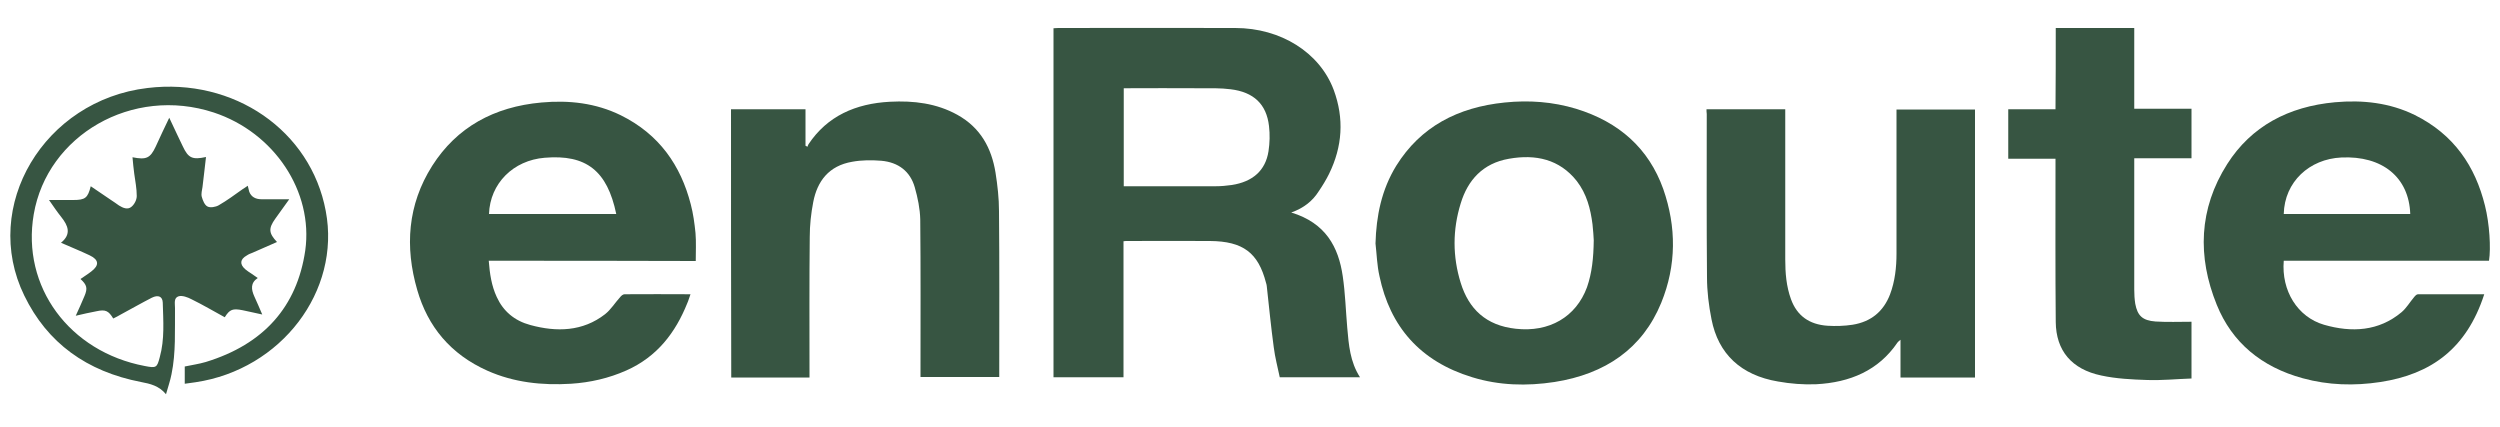
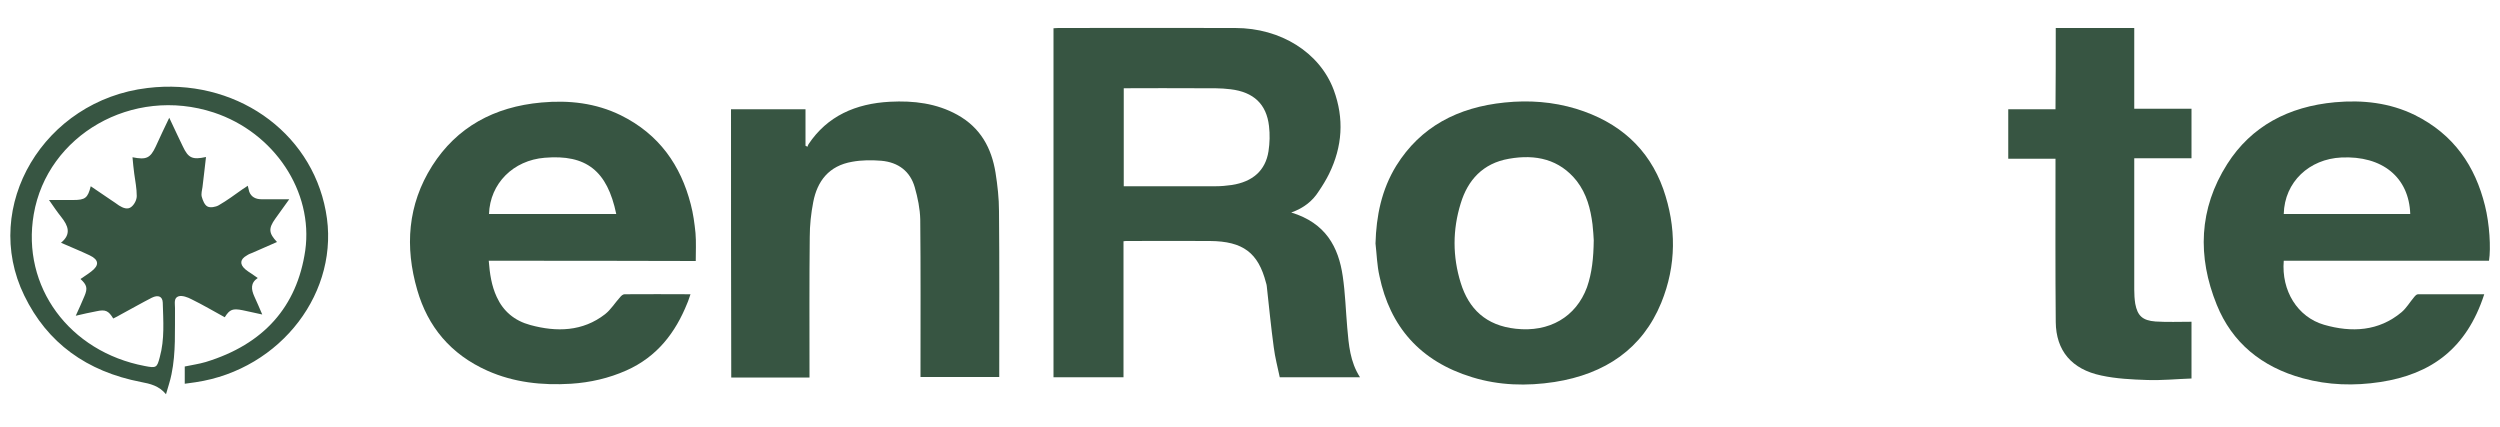
<svg xmlns="http://www.w3.org/2000/svg" version="1.1" id="Layer_1" x="0px" y="0px" viewBox="0 0 1000 170.9" enable-background="new 0 0 1000 170.9" xml:space="preserve">
  <g>
    <path fill="#375542" d="M516.5,85c13.8,4.2,18.9,13.8,20.6,25.5c1,6.8,1.2,13.7,1.8,20.6c0.6,6.8,1.1,13.6,5.1,19.8   c-10.7,0-21,0-32.1,0c-0.8-3.9-1.9-7.9-2.4-12c-1.1-8.1-1.9-16.3-2.8-24.5c0-0.4-0.2-0.9-0.3-1.3c-3.1-12-9.2-16.6-22.4-16.7   c-11-0.1-22,0-33.1,0c-0.4,0-0.9,0-1.5,0.1c0,18.2,0,36.2,0,54.4c-9.4,0-18.6,0-28,0c0-46.4,0-92.9,0-139.6c0.6,0,1.2-0.1,1.9-0.1   c23.6,0,47.2-0.1,70.8,0c18.2,0,33.8,9.8,39.4,24.8c4.2,11.4,3.5,22.6-1.9,33.6c-1.2,2.4-2.6,4.7-4.1,6.9   C525.1,80.3,521.6,83.2,516.5,85z M449.5,35.3c0,13.2,0,26.2,0,39.2c0.6,0,1.1,0,1.5,0c11.7,0,23.4,0,35.2,0c2.2,0,4.4-0.2,6.5-0.5   c8.4-1.3,13.5-5.8,14.7-13.5c0.5-3.3,0.6-6.7,0.2-10.1c-1-8.7-6.1-13.6-15.4-14.7c-3.9-0.5-7.8-0.4-11.7-0.4   C470.2,35.2,459.9,35.3,449.5,35.3z" />
    <path fill="#375542" d="M195.5,104.3c0.4,5.2,1.1,10,3.2,14.5c2.6,5.7,7.1,9.5,13.4,11.2c10.6,2.9,21,2.6,29.9-4.3   c2.4-1.9,4-4.6,6.1-6.9c0.4-0.5,1.1-1.1,1.7-1.1c8.7-0.1,17.4,0,26.4,0c-0.5,1.3-0.8,2.5-1.3,3.6c-4.7,11.7-12,21.4-24.4,26.9   c-7,3.1-14.4,4.8-22.1,5.3c-11.6,0.7-22.8-0.5-33.4-5.2c-14.8-6.6-23.9-17.7-28.1-32.3c-5-17.2-3.9-34.1,6-49.7   c9.8-15.4,24.7-23.6,43.7-25.3c11-1,21.7,0.2,31.7,5.1c15.4,7.6,24,20.1,28,35.6c1,3.8,1.5,7.6,1.9,11.5c0.3,3.6,0.1,7.3,0.1,11.2   C250.6,104.3,223.2,104.3,195.5,104.3z M195.6,85.6c17,0,33.9,0,50.9,0c-3.6-17.3-12-23.9-28.6-22.5   C205.3,64.1,196,73.4,195.6,85.6z" />
    <path fill="#375542" d="M993.7,117.7c-7.1,21.9-21.4,32-41.5,35.1c-10.5,1.6-20.9,1.3-31.1-1.5c-16.5-4.5-28.3-14.3-34.4-29.4   c-7.8-19.2-7.2-38.4,4.2-56.3c9.6-15.1,24.5-23,43.1-24.7c11.1-1,21.9,0.2,31.9,5.1c15.7,7.8,24.2,20.5,28.1,36.3   c1.8,7.2,2.4,16.9,1.6,22c-27.4,0-54.7,0-82.1,0c-1,12,5.5,22.5,16.1,25.6c11.1,3.2,21.9,2.6,31-5c2-1.7,3.3-4,5-6   c0.4-0.5,1-1.2,1.6-1.2C976.1,117.7,984.8,117.7,993.7,117.7z M964.1,85.6c-0.5-14.7-11.2-23.4-27.6-22.6   c-12.7,0.6-22.7,9.7-23,22.6C930.4,85.6,947.2,85.6,964.1,85.6z" />
    <path fill="#375542" d="M550.2,97.4c0.3-11,2.4-21.5,8.3-31.1c9.7-15.6,24.6-23.4,43.4-25.3c9.7-1,19.2-0.3,28.5,2.5   c17.3,5.3,29.1,15.9,34.9,32.1c5.3,15.2,5.3,30.5-0.8,45.5c-7.5,18.3-22.3,28.5-42.7,31.7c-11.1,1.7-22.2,1.4-32.9-1.9   c-21-6.4-32.9-20.4-37.1-40.4C550.8,106.2,550.7,101.7,550.2,97.4z M637.5,96.1c-0.1-1.5-0.2-3.9-0.5-6.4   c-0.8-6.2-2.3-12.1-6.3-17.3c-6.9-8.7-16.4-10.8-27.1-8.9c-10.5,1.8-16.5,8.6-19.3,17.8c-3.3,10.6-3.3,21.3,0,31.9   c3.2,10.3,10,17,22,18.3c13.4,1.5,24.1-4.7,28.5-16.6C636.8,109.1,637.4,103.2,637.5,96.1z" />
    <path fill="#375542" d="M292.4,43.7c9.9,0,19.7,0,29.8,0c0,4.9,0,9.8,0,14.6c0.3,0.1,0.5,0.3,0.8,0.4c0.1-0.3,0.2-0.7,0.4-1   c7.5-11.3,18.9-16.3,32.6-17c9.4-0.5,18.6,0.6,26.9,5.2c9.4,5.2,13.7,13.4,15.3,23.1c0.8,5.1,1.4,10.3,1.4,15.5   c0.2,21.6,0.1,43.1,0.1,64.7c0,0.5,0,1,0,1.6c-10.5,0-20.8,0-31.5,0c0-0.8,0-1.6,0-2.3c0-20.2,0.1-40.5-0.1-60.7   c-0.1-4.3-1-8.7-2.2-12.9c-1.8-6.3-6.5-10-13.4-10.6c-3.8-0.3-7.8-0.3-11.6,0.4c-9.4,1.6-14,7.8-15.6,16.1c-0.9,4.6-1.4,9.3-1.4,14   c-0.2,17.9-0.1,35.8-0.1,53.7c0,0.8,0,1.6,0,2.5c-10.5,0-20.8,0-31.3,0C292.4,115.2,292.4,79.5,292.4,43.7z" />
-     <path fill="#375542" d="M682.6,43.7c10.6,0,20.9,0,31.5,0c0,0.9,0,1.7,0,2.4c0,19.2,0,38.4,0,57.6c0,5.4,0.4,10.8,2.3,16   c2.4,6.6,7.3,10.1,14.6,10.6c3.3,0.2,6.7,0.1,10-0.4c7.5-1.2,12.4-5.4,15-12.1c2-5.3,2.6-10.9,2.6-16.4c0-19.1,0-38.3,0-57.6   c10.5,0,20.9,0,31.4,0c0,35.7,0,71.4,0,107.2c-9.9,0-19.7,0-29.8,0c0-4.9,0-9.8,0-15.1c-0.7,0.6-1,0.8-1.2,1.1   c-7.6,11.2-19,16-32.6,16.7c-5,0.2-10.2-0.2-15.2-1.1c-14.8-2.5-23.9-11-26.6-24.9c-1.1-5.5-1.8-11.2-1.8-16.8   c-0.2-21.8-0.1-43.6-0.1-65.3C682.6,44.9,682.6,44.3,682.6,43.7z" />
    <path fill="#375542" d="M45.3,127.4c-1.9-3.1-3.1-3.7-6.7-2.9c-2.7,0.5-5.3,1.1-8.3,1.8c1.3-2.8,2.4-5.3,3.5-7.9   c1.3-3.1,1-4.4-1.6-6.8c1.4-1,2.9-1.9,4.3-3c3.3-2.5,3.1-4.7-0.7-6.5c-3.6-1.7-7.3-3.2-11.4-5c4.3-3.5,2.8-6.9,0.1-10.3   c-1.6-2-3.1-4.2-4.9-6.8c3.5,0,6.6,0,9.7,0c4.8,0,5.8-0.8,7-5.5c2.8,1.9,5.4,3.7,8.1,5.5c1.1,0.7,2.2,1.5,3.2,2.2   c1.6,1,3.5,1.8,5,0.5c1.2-1,2.1-2.8,2.1-4.3c0-3-0.6-6-1-8.9c-0.3-2.2-0.5-4.3-0.7-6.6c5.5,1.1,7.1,0.4,9.3-4.3   c1.7-3.7,3.4-7.4,5.4-11.5c1.2,2.5,2.2,4.7,3.2,6.8c0.7,1.5,1.5,3.1,2.2,4.6c2.2,4.7,3.8,5.5,9.3,4.3c-0.5,4.1-0.9,8.1-1.4,12   c-0.2,1.3-0.6,2.7-0.3,3.9c0.4,1.4,1.1,3.3,2.3,3.9c1.1,0.6,3.3,0.2,4.5-0.5c3.3-1.9,6.4-4.2,9.5-6.4c0.6-0.4,1.3-0.8,2.1-1.4   c0.2,0.9,0.4,1.7,0.6,2.4c0.8,2.1,2.6,3,4.9,3c3.5,0,7,0,11.1,0c-0.9,1.2-1.6,2.2-2.3,3.2c-1.1,1.5-2.2,3-3.3,4.6   c-2.8,3.9-2.6,5.8,0.7,9.3c-3.3,1.4-6.5,2.9-9.8,4.3c-0.8,0.3-1.6,0.6-2.3,1.1c-2.7,1.5-2.9,3.5-0.6,5.5c0.7,0.6,1.6,1.2,2.4,1.7   c0.8,0.6,1.6,1.1,2.6,1.8c-3,2-2.6,4.6-1.4,7.3c1.1,2.3,2,4.6,3.2,7.3c-2.9-0.6-5.3-1.2-7.8-1.7c-4-0.8-5.2-0.4-7.2,2.8   c-4.4-2.4-8.8-5-13.3-7.2c-1.5-0.8-3.7-1.6-5.1-1.2c-2.1,0.6-1.5,2.9-1.5,4.7c-0.1,8.9,0.4,17.8-1.4,26.5c-0.5,2.6-1.4,5.1-2.2,8   c-2.8-3.4-6.3-4.2-10-4.9c-21.7-4.2-37.5-15.6-46.7-34.6c-17.4-35.7,7.9-78.1,49.3-83c34.5-4.2,65.3,17,71.3,49.2   c6.1,32-17.8,63.4-52.1,68.5c-1.4,0.2-2.8,0.4-4.3,0.6c0-2.4,0-4.6,0-6.9c2.8-0.6,5.7-1,8.4-1.8c23.2-7.1,36.5-22.1,39.8-44.6   C125.4,76.6,109.7,53,85.5,45c-32.6-10.7-66.6,9.1-72,40.7c-5,29,14.3,55,44.4,60.7c4.6,0.9,4.9,0.7,6-3.5c2-7.2,1.4-14.6,1.2-21.9   c-0.1-2.4-1.8-3.2-4.4-1.9c-4.1,2.1-8.1,4.4-12.2,6.6C47.4,126.3,46.4,126.9,45.3,127.4z" />
    <path fill="#375542" d="M822.3,11.2c10.6,0,20.9,0,31.4,0c0,10.7,0,21.5,0,32.3c7.8,0,15.3,0,22.9,0c0,6.6,0,13.1,0,19.8   c-7.6,0-15.1,0-22.9,0c0,0.8,0,1.3,0,1.9c0,16.9,0,33.7,0,50.6c0,1.9,0.1,3.8,0.4,5.7c0.9,4.8,2.9,6.7,8.1,7.1   c4.7,0.3,9.5,0.1,14.4,0.1c0,7.2,0,14.7,0,22.7c-5.9,0.2-11.8,0.8-17.7,0.6c-6.1-0.2-12.4-0.5-18.4-1.8   c-11.9-2.5-18.1-10-18.2-21.4c-0.2-21-0.1-42-0.1-62.9c0-0.7,0-1.4,0-2.4c-6.4,0-12.6,0-18.9,0c0-6.7,0-13.2,0-19.8   c6.3,0,12.5,0,18.9,0C822.3,32.7,822.3,22,822.3,11.2z" />
  </g>
</svg>